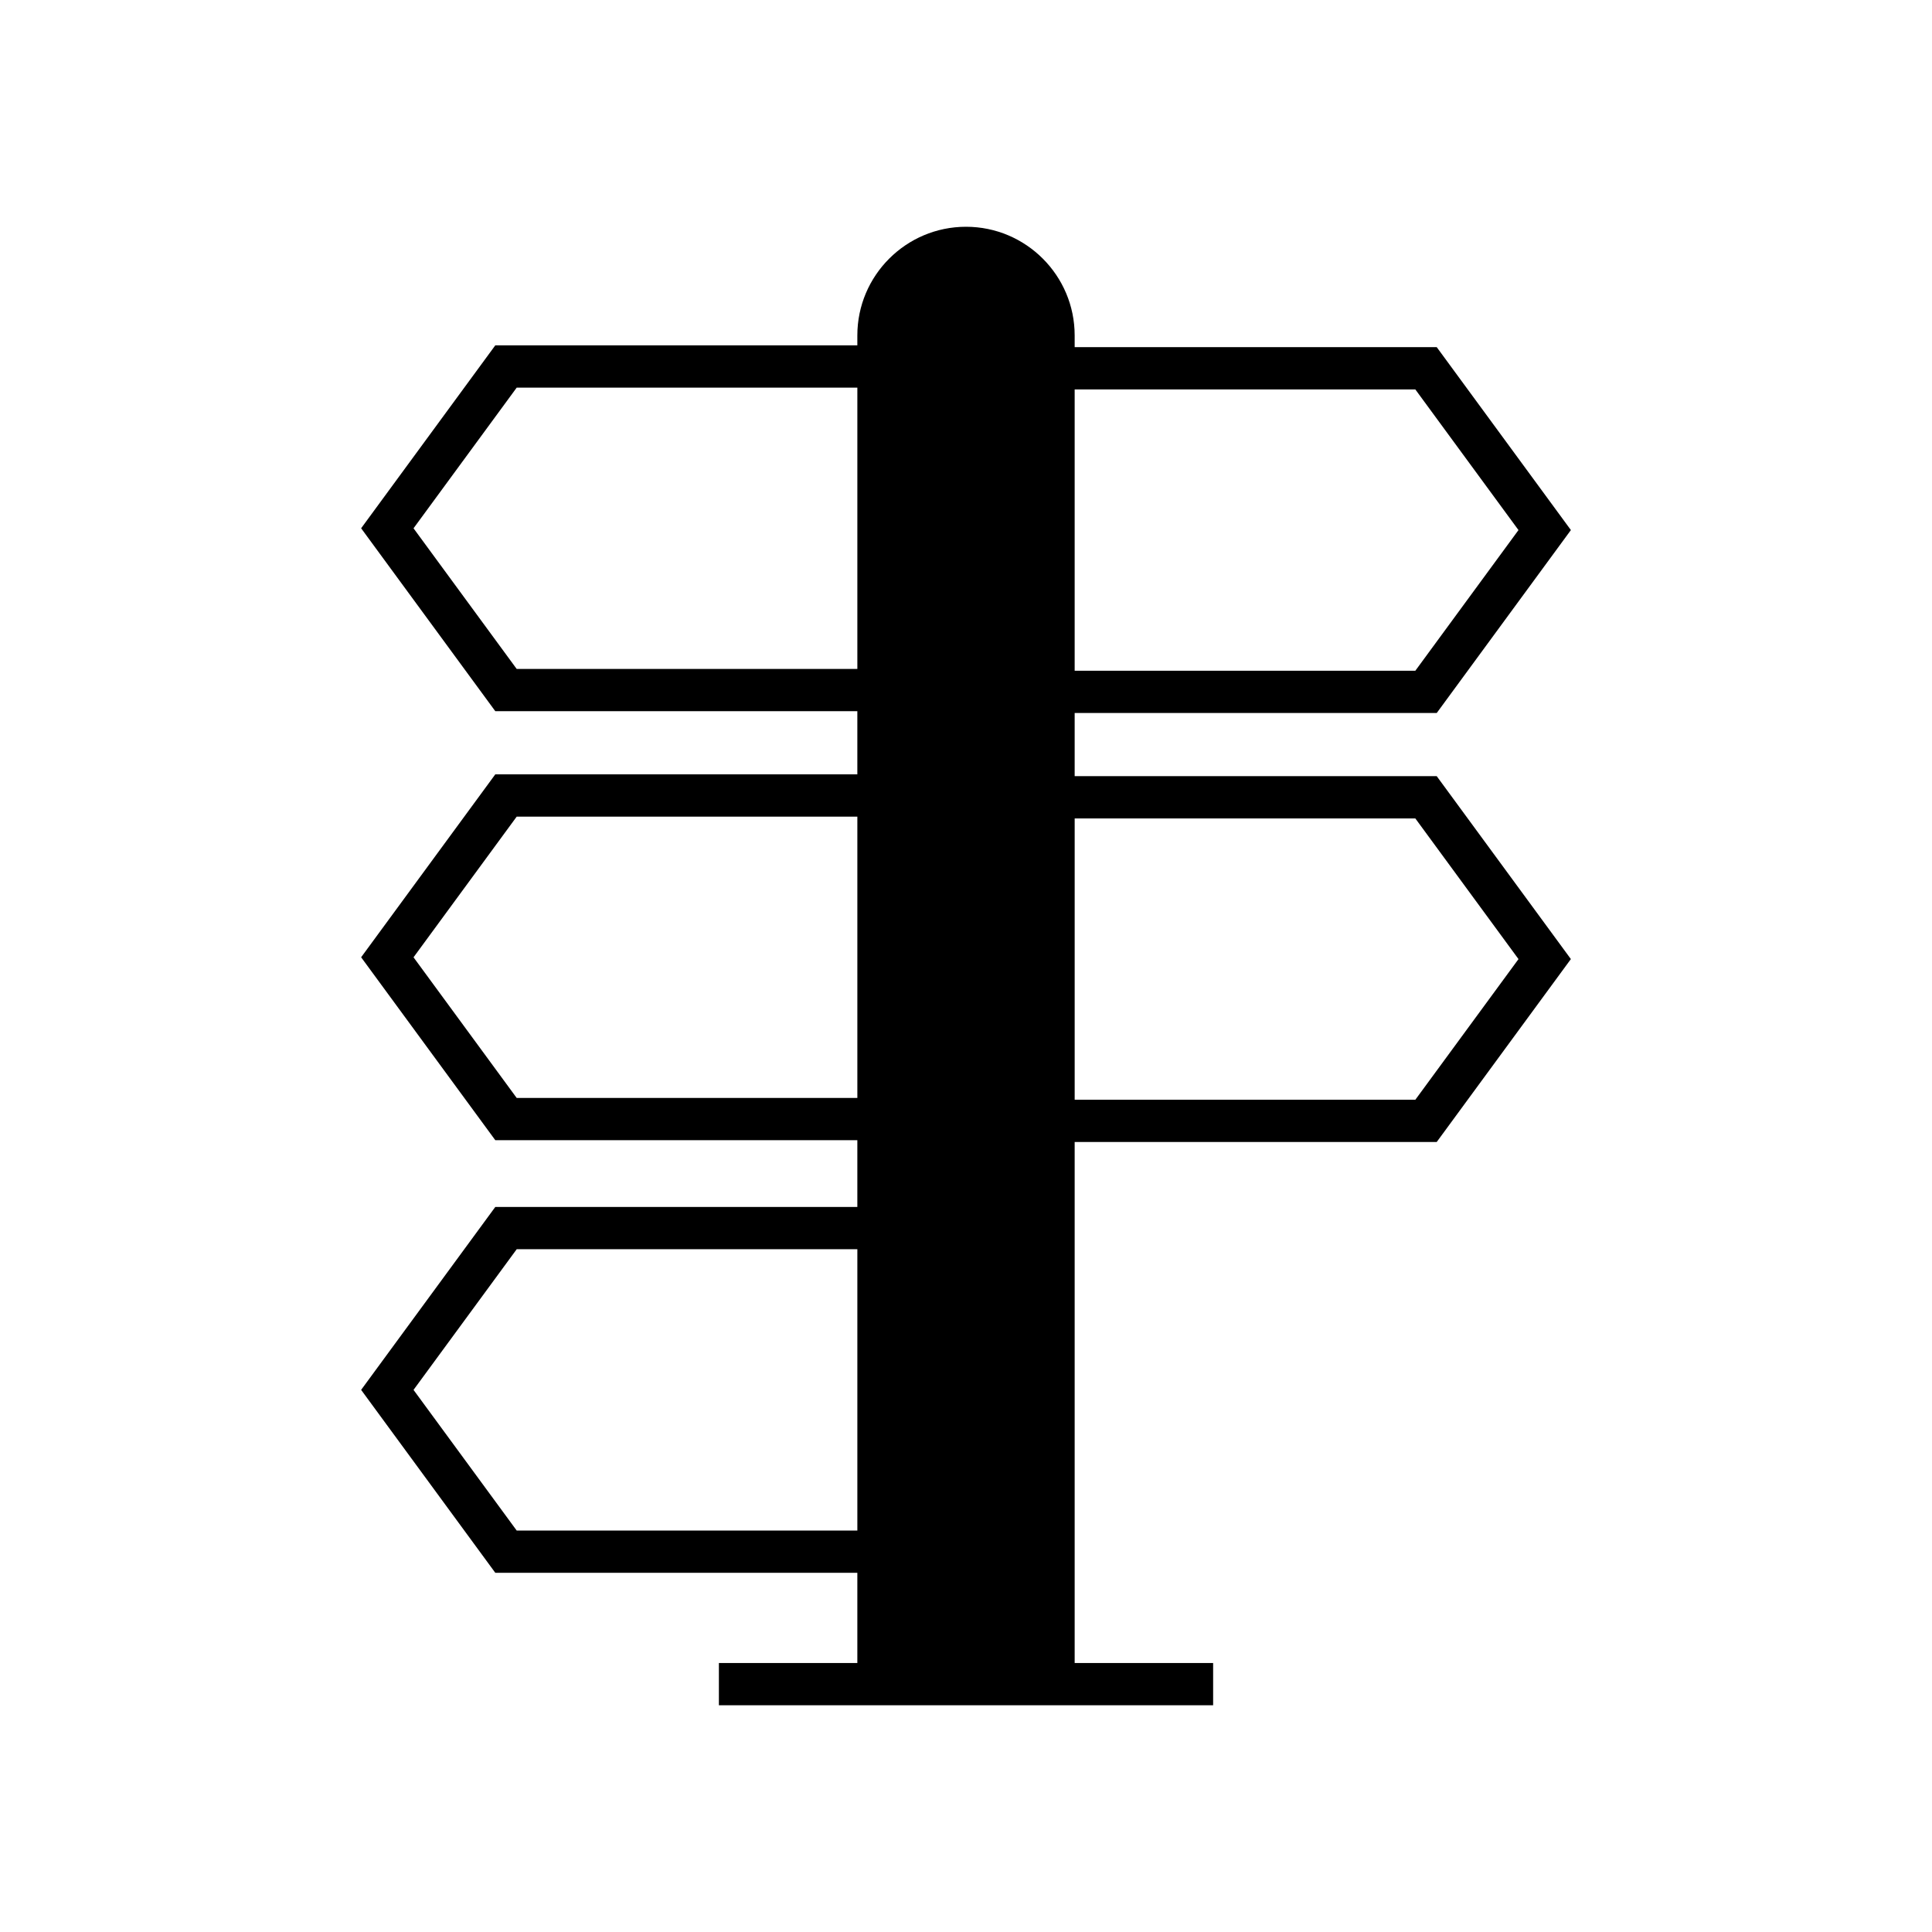
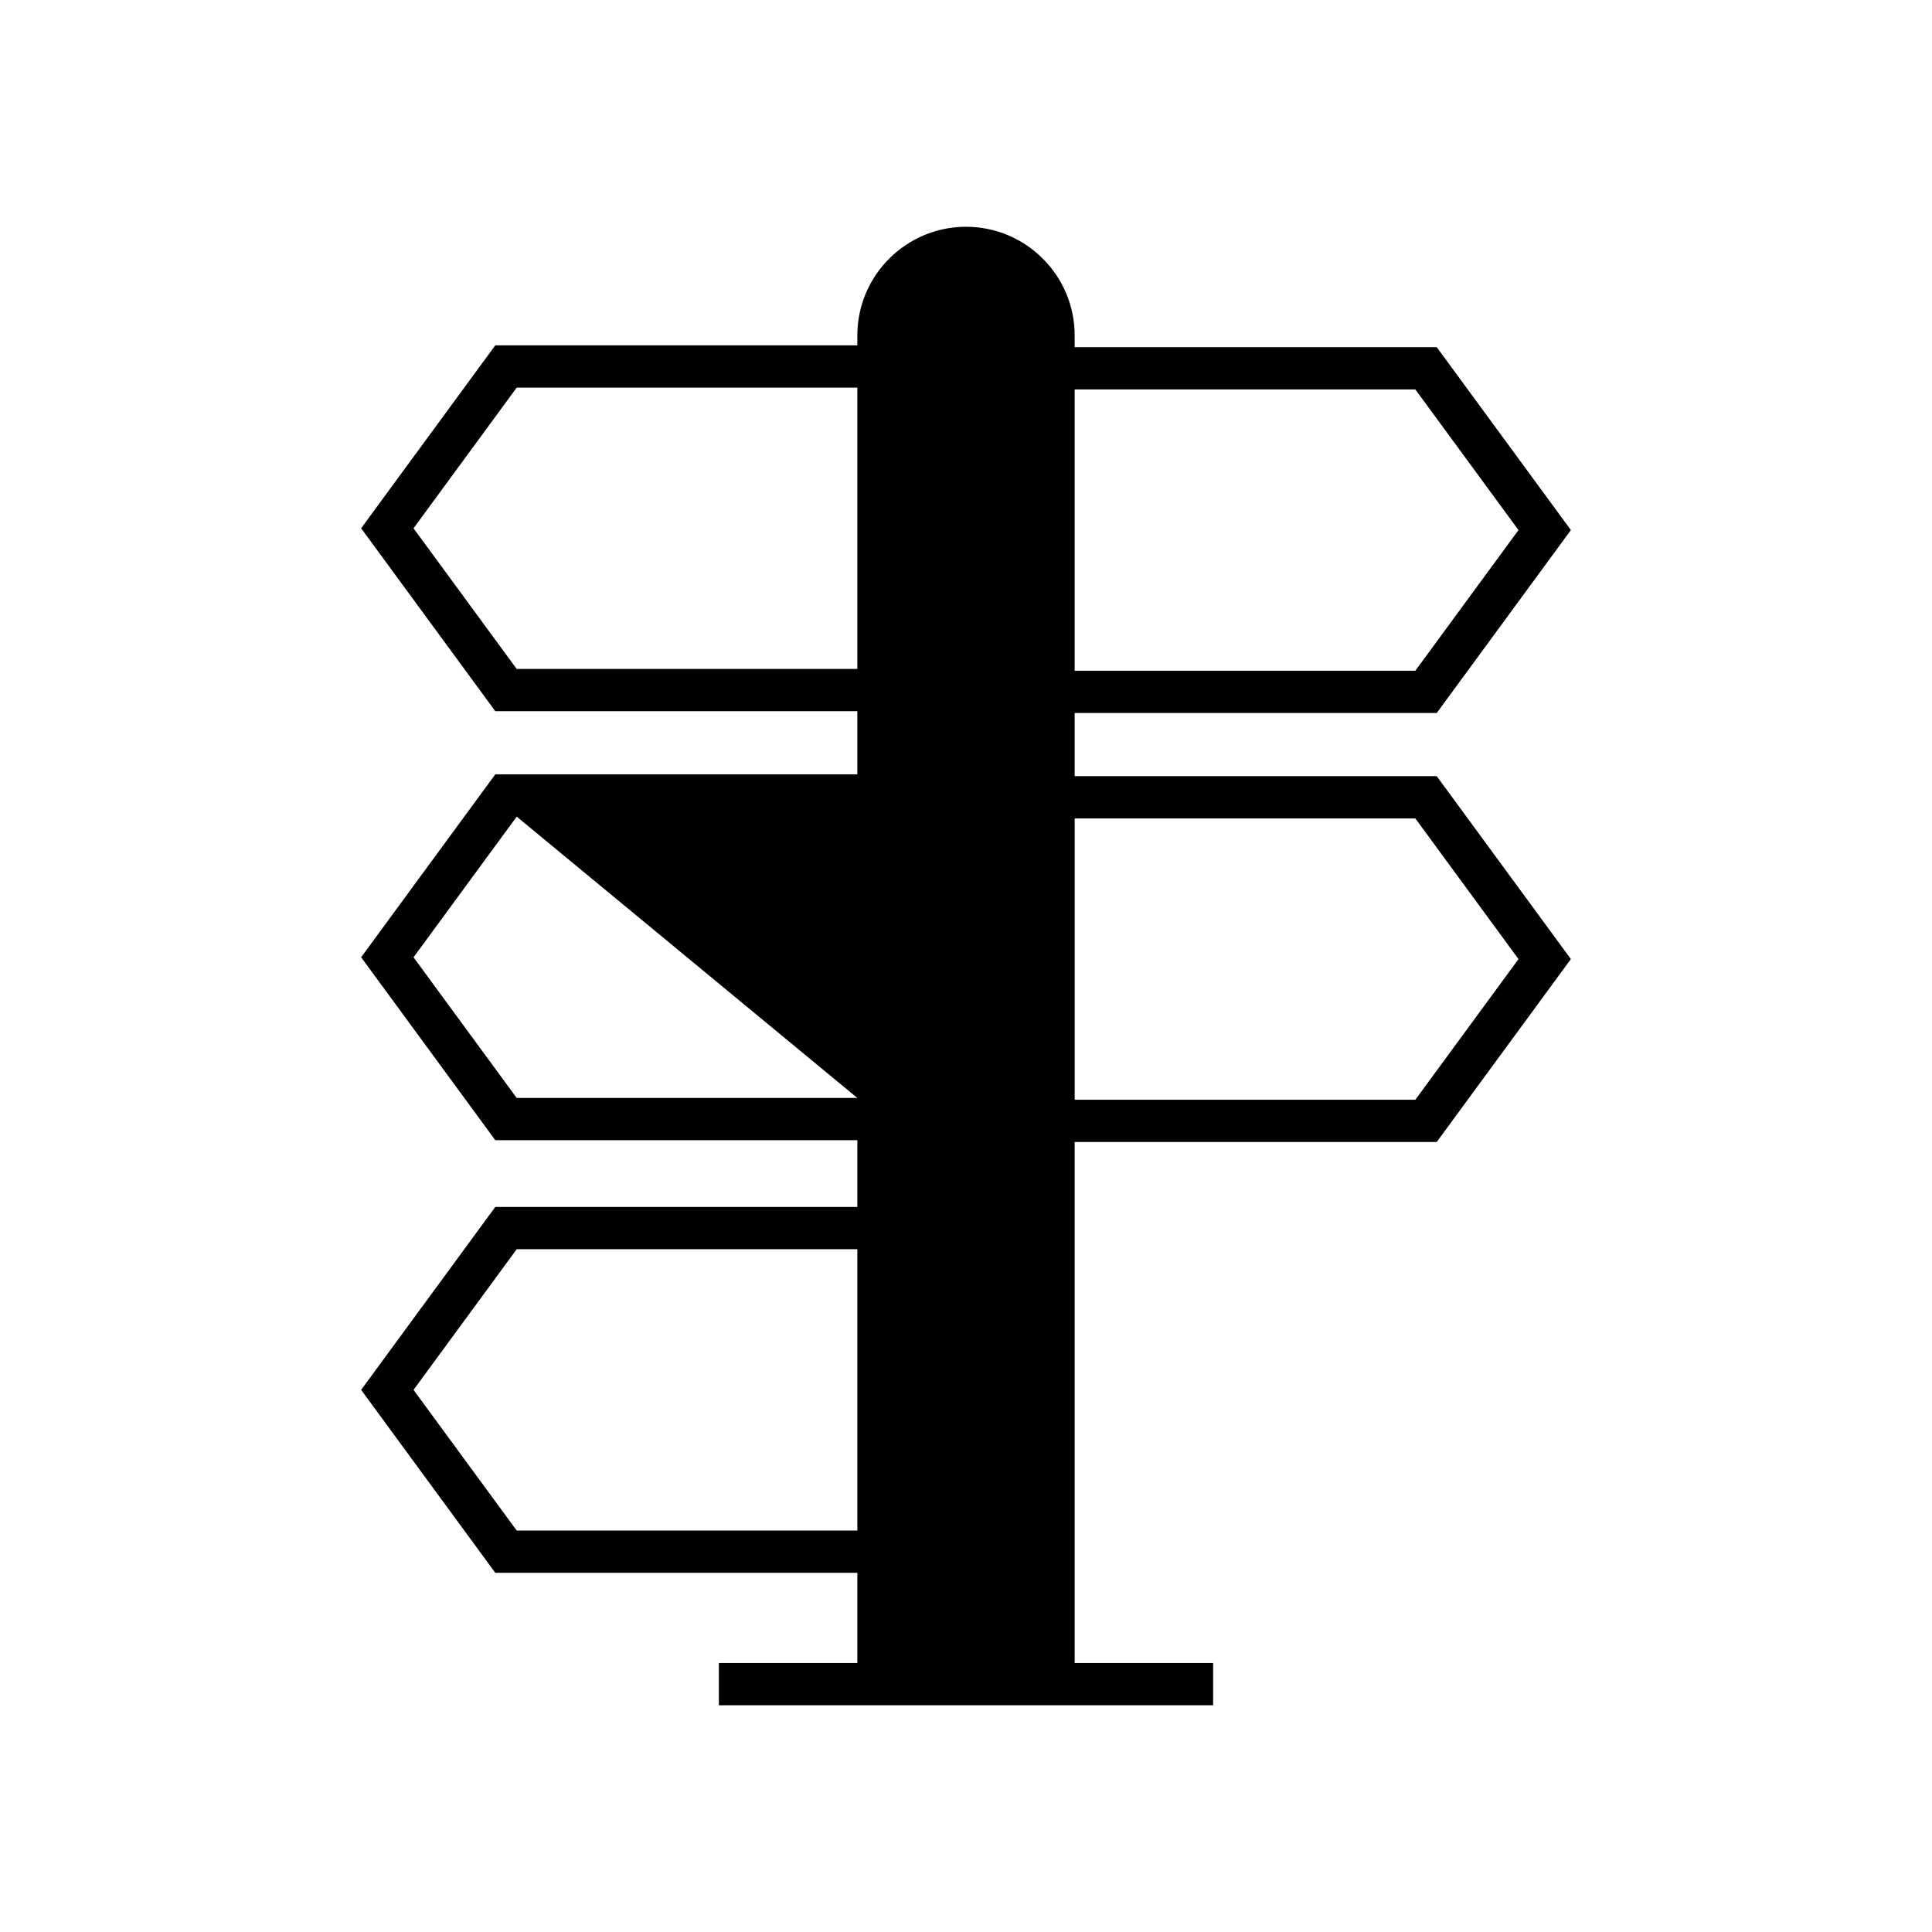
<svg xmlns="http://www.w3.org/2000/svg" fill="#000000" width="800px" height="800px" version="1.1" viewBox="144 144 512 512">
-   <path d="m524.75 332.95 35.551-48.477-35.551-48.473h-95.953v-3.109c0-15.879-12.918-28.797-28.793-28.797-15.883 0-28.801 12.918-28.801 28.797v2.633h-95.949l-35.551 48.473 35.551 48.473h95.949v16.742h-95.949l-35.551 48.473 35.551 48.473h95.949v17.699h-95.949l-35.551 48.473 35.551 48.473h95.949v23.91h-36.691v11.195l130.98 0.004v-11.195h-36.695v-138.08h95.949l35.551-48.473-35.551-48.473h-95.949v-16.738zm-95.953-85.75h90.277l27.34 37.277-27.34 37.281-90.277-0.004zm-57.59 302.41h-90.277l-27.34-37.277 27.34-37.277h90.277zm0-114.64h-90.277l-27.34-37.277 27.34-37.277h90.277zm0-113.69h-90.277l-27.34-37.277 27.34-37.277h90.277zm147.87 39.613 27.34 37.277-27.34 37.277h-90.277v-74.555z" />
+   <path d="m524.75 332.95 35.551-48.477-35.551-48.473h-95.953v-3.109c0-15.879-12.918-28.797-28.793-28.797-15.883 0-28.801 12.918-28.801 28.797v2.633h-95.949l-35.551 48.473 35.551 48.473h95.949v16.742h-95.949l-35.551 48.473 35.551 48.473h95.949v17.699h-95.949l-35.551 48.473 35.551 48.473h95.949v23.91h-36.691v11.195l130.98 0.004v-11.195h-36.695v-138.08h95.949l35.551-48.473-35.551-48.473h-95.949v-16.738zm-95.953-85.75h90.277l27.34 37.277-27.34 37.281-90.277-0.004zm-57.59 302.41h-90.277l-27.34-37.277 27.34-37.277h90.277zm0-114.64h-90.277l-27.34-37.277 27.34-37.277zm0-113.69h-90.277l-27.34-37.277 27.34-37.277h90.277zm147.87 39.613 27.34 37.277-27.34 37.277h-90.277v-74.555z" />
</svg>